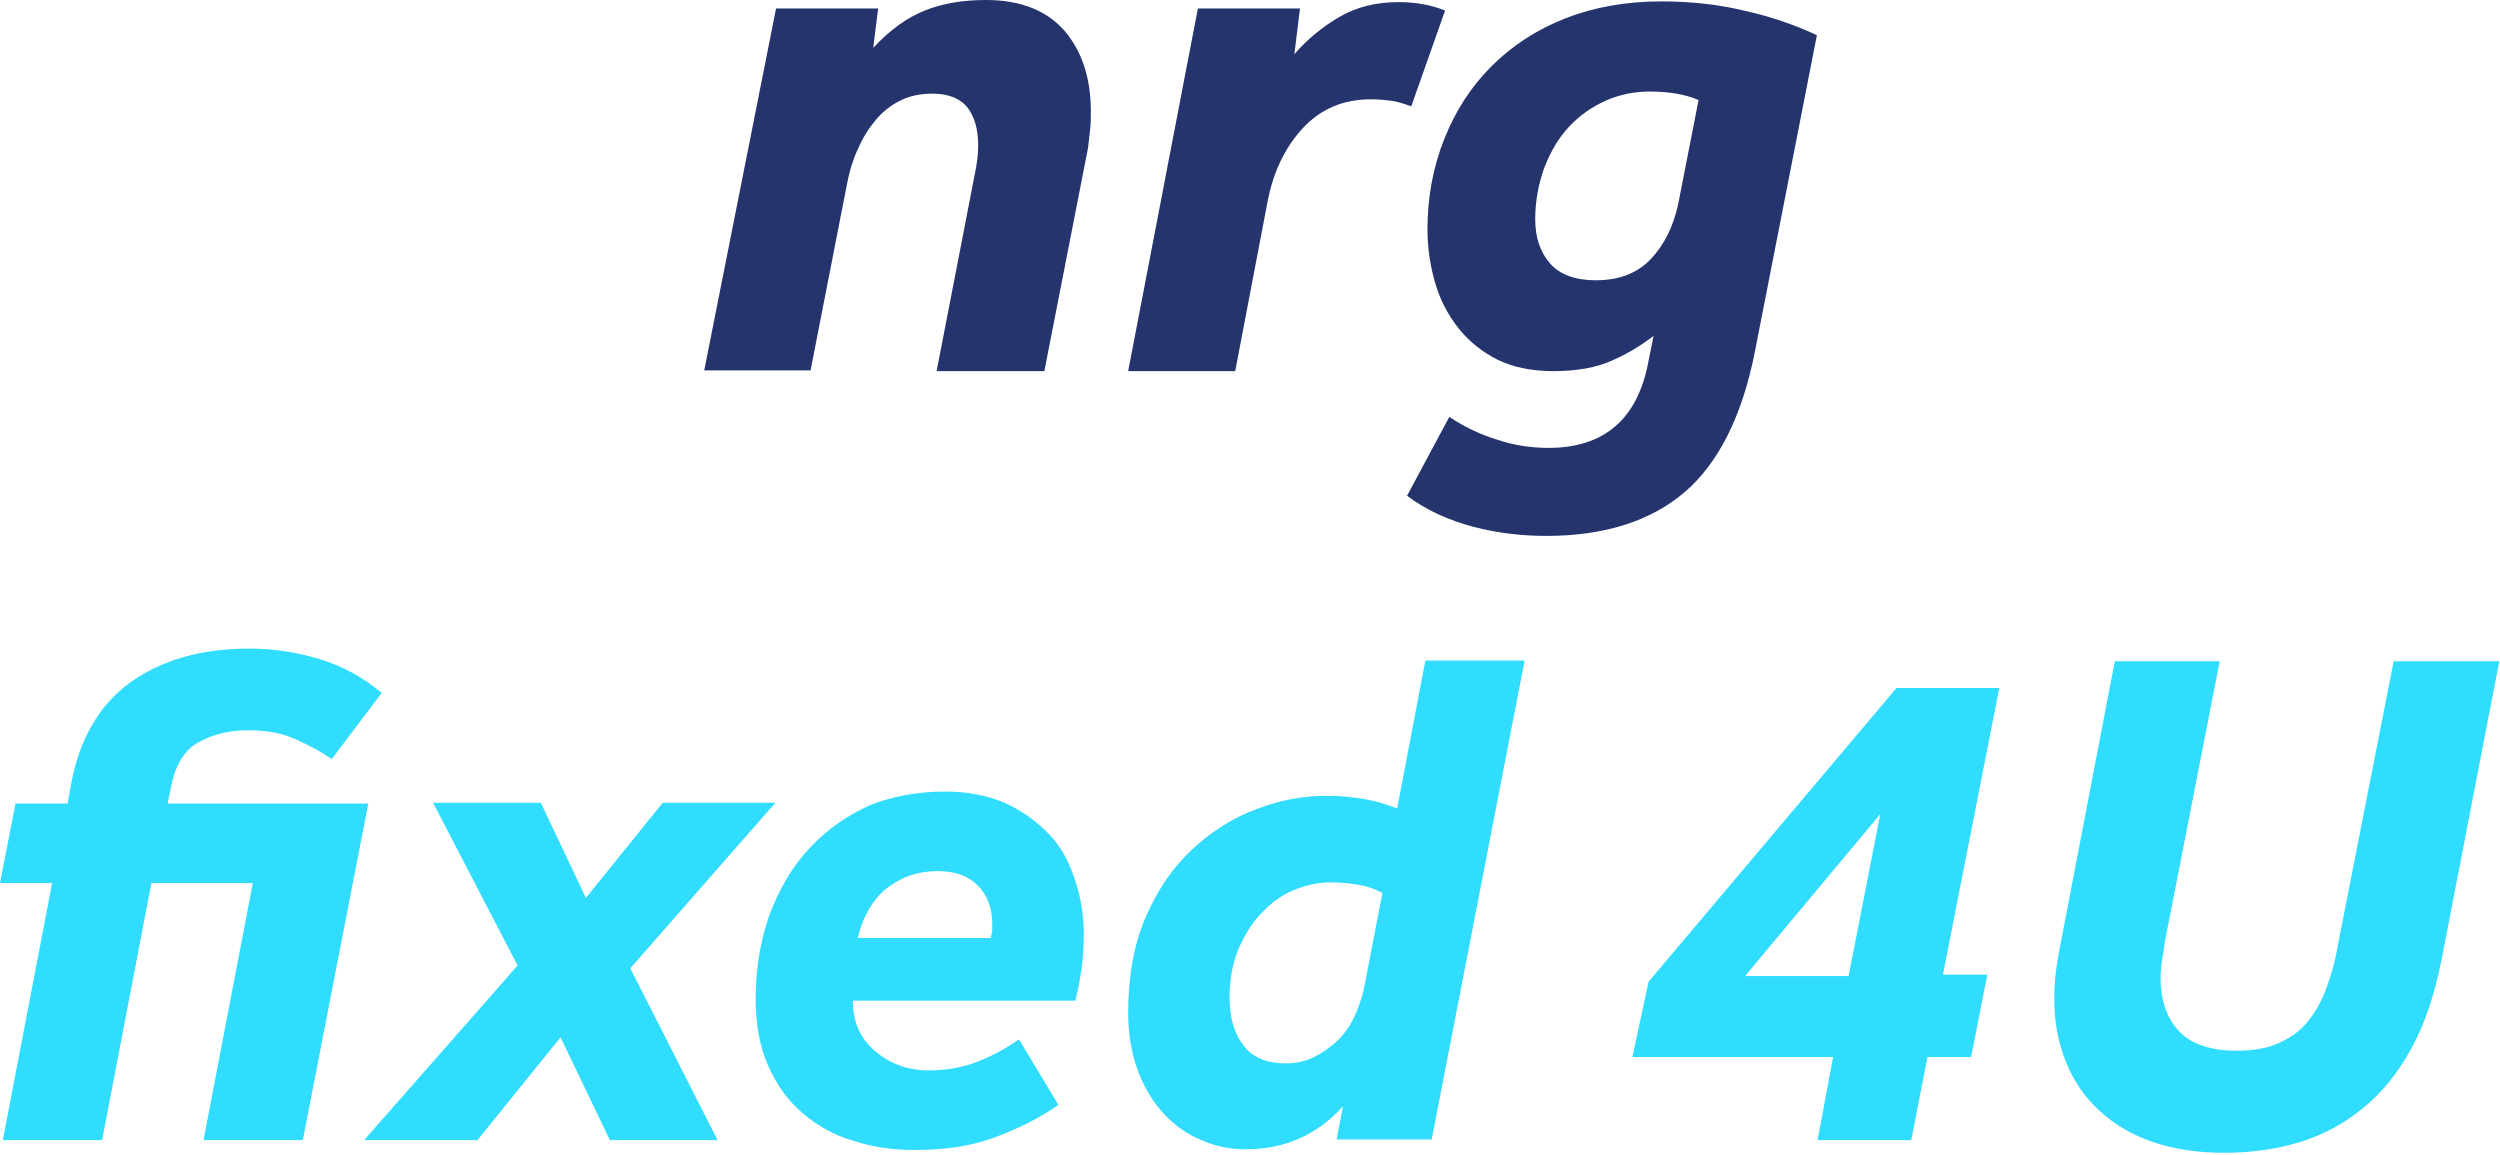
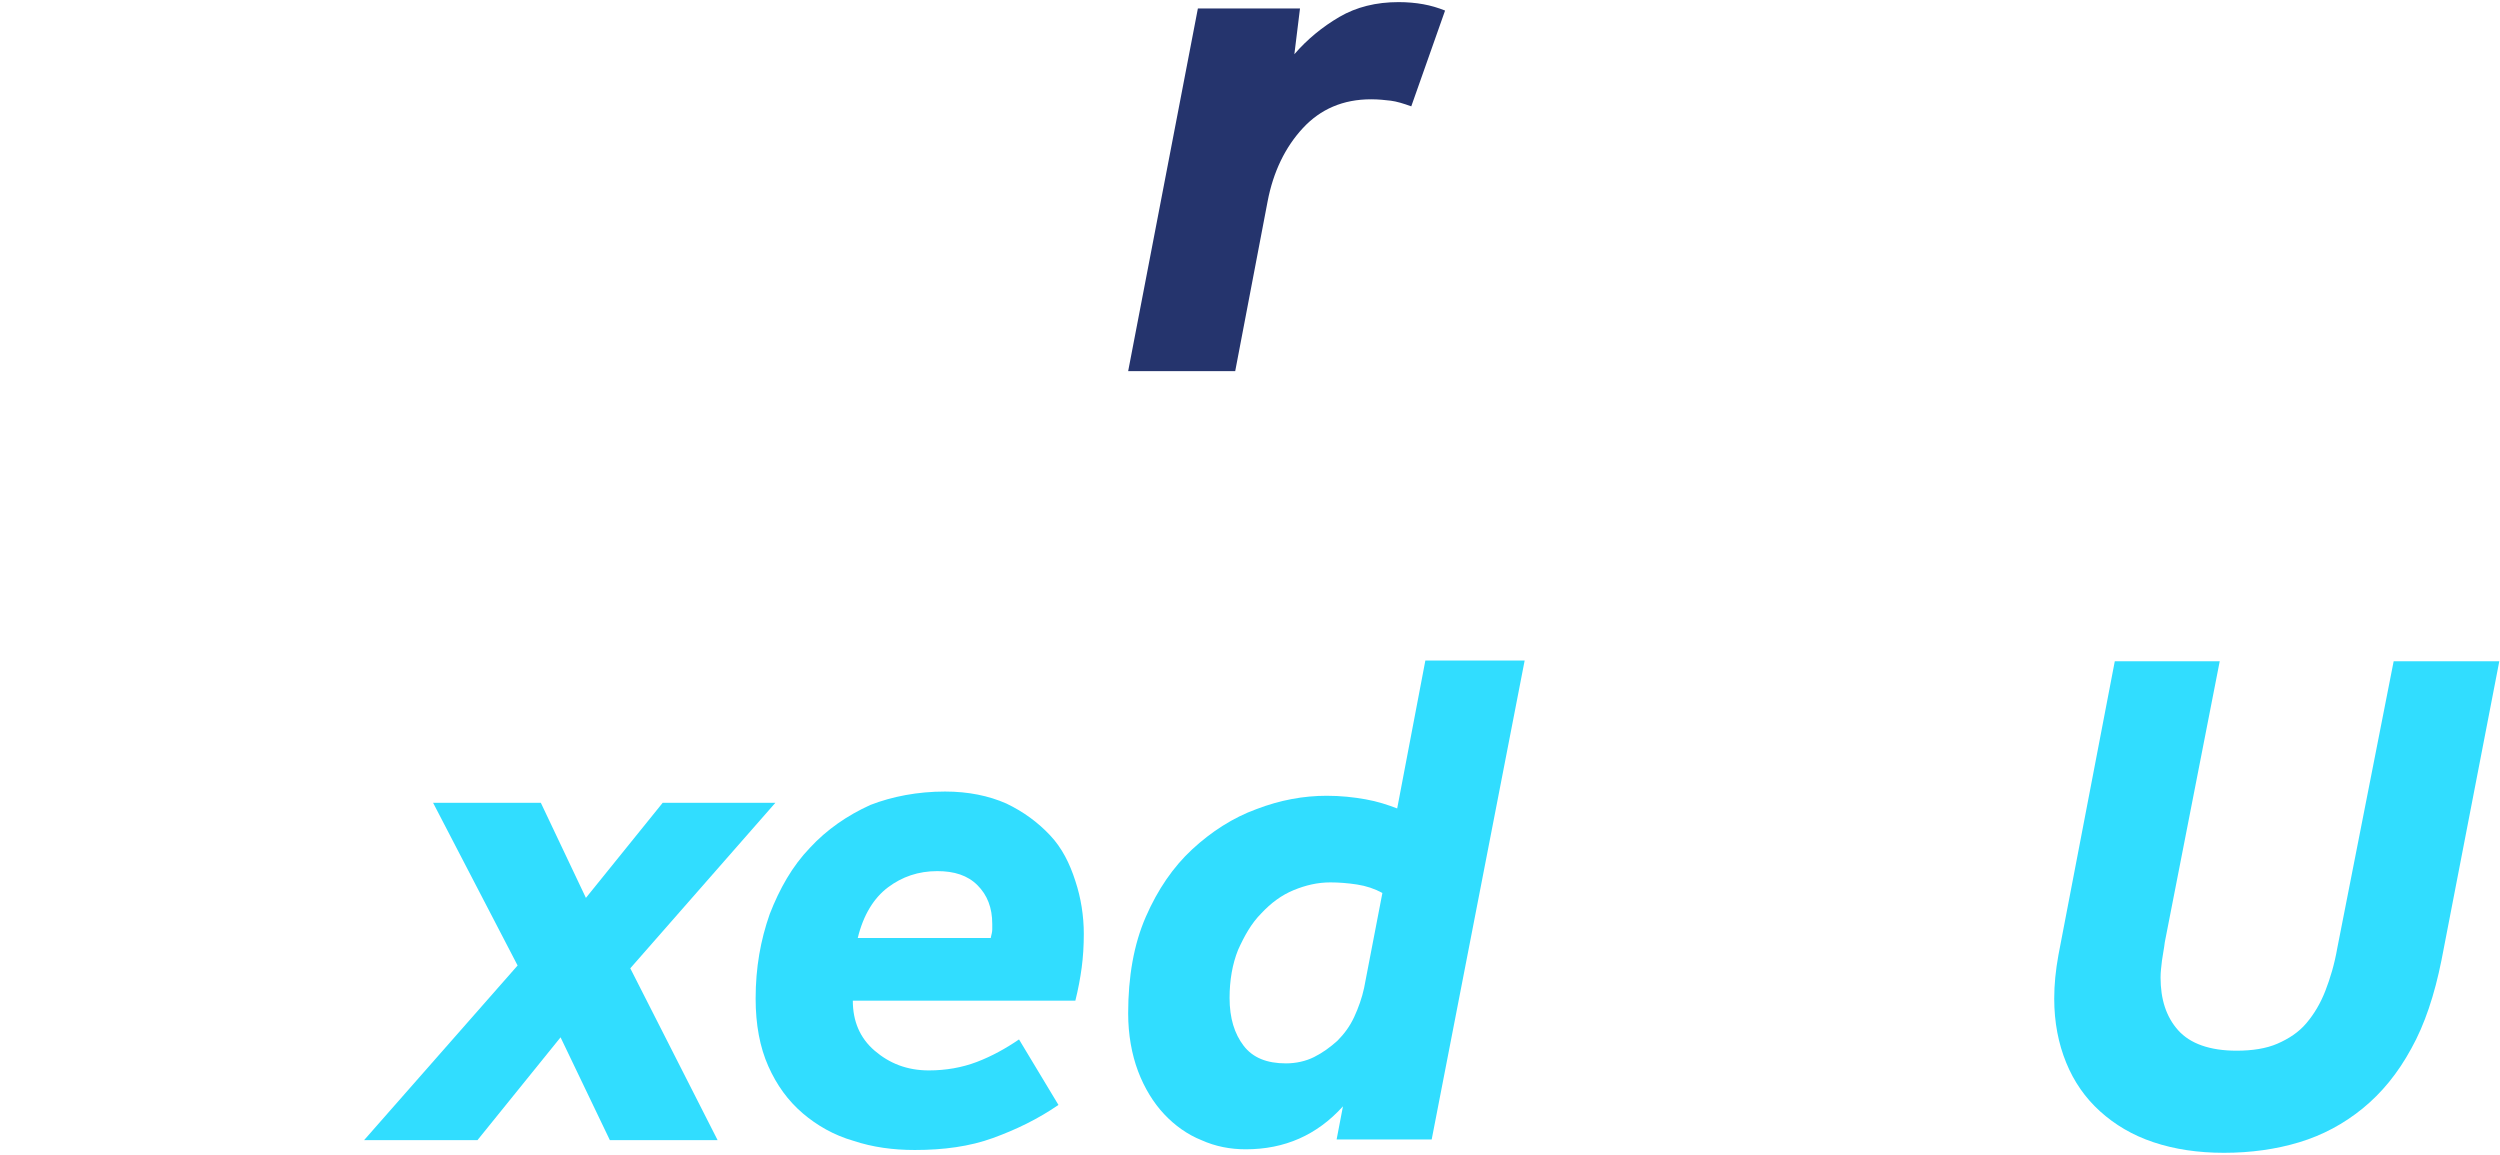
<svg xmlns="http://www.w3.org/2000/svg" width="355" height="164" viewBox="0 0 355 164" fill="none">
  <g clip-path="url(#clip0_748_346)">
-     <path d="M35.9 125.4H21.5L14.5 161.9H0.4L7.4 125.4H0L2.2 114.1H9.6L10.1 111.3C11.3 104.9 14.1 100.1 18.5 96.9C23 93.7 28.6 92.1 35.4 92.1C38.8 92.1 42.1 92.6 45.4 93.6C48.7 94.6 51.6 96.2 54.2 98.4L47.1 107.8C45.4 106.6 43.6 105.7 41.8 104.9C40 104.1 37.8 103.7 35.2 103.7C32.5 103.7 30.2 104.3 28.2 105.4C26.2 106.5 24.9 108.6 24.3 111.7L23.8 114.1H52.3L43 161.9H28.9L35.9 125.4Z" fill="#31DDFF" />
    <path d="M73.5 137.1L61.5 114H76.8L83.2 127.5L94.1 114H110.1L89.5 137.5L101.9 161.9H86.6L79.6 147.3L67.8 161.9H51.7L73.5 137.1Z" fill="#31DDFF" />
    <path d="M134.2 112.399C137.5 112.399 140.4 112.999 142.9 114.099C145.4 115.299 147.4 116.799 149.1 118.599C150.8 120.399 151.9 122.599 152.7 125.099C153.5 127.499 153.9 130.099 153.9 132.599C153.9 134.299 153.8 135.899 153.6 137.399C153.4 138.899 153.1 140.499 152.7 142.099H121.1C121.1 144.999 122.1 147.399 124.2 149.199C126.3 150.999 128.8 151.999 131.9 151.999C134.3 151.999 136.6 151.599 138.7 150.799C140.8 149.999 142.8 148.899 144.7 147.599L150.3 156.899C147.4 158.899 144.3 160.399 141 161.599C137.7 162.799 134 163.299 129.9 163.299C126.8 163.299 123.9 162.899 121.2 161.999C118.4 161.199 116 159.799 114 158.099C111.9 156.299 110.3 154.099 109.1 151.399C107.9 148.699 107.3 145.499 107.3 141.799C107.3 137.399 108 133.499 109.3 129.799C110.7 126.199 112.5 122.999 115 120.399C117.4 117.799 120.3 115.799 123.6 114.299C126.7 113.099 130.3 112.399 134.2 112.399ZM140.7 133.099C140.8 132.699 140.9 132.299 140.9 131.999C140.9 131.699 140.9 131.399 140.9 131.199C140.9 128.899 140.2 127.099 138.8 125.699C137.4 124.299 135.5 123.699 133.1 123.699C130.4 123.699 128.1 124.499 126.1 125.999C124.1 127.499 122.6 129.899 121.8 133.199H140.7V133.099Z" fill="#31DDFF" />
    <path d="M190.7 157.1C187 161.2 182.4 163.2 176.9 163.2C174.7 163.2 172.6 162.8 170.6 161.9C168.6 161.1 166.8 159.8 165.3 158.2C163.8 156.6 162.5 154.5 161.6 152.1C160.7 149.7 160.2 146.9 160.2 143.9C160.2 138.7 161 134.1 162.7 130.2C164.4 126.3 166.6 123.1 169.3 120.6C172 118.1 175.1 116.1 178.4 114.9C181.8 113.6 185.1 113 188.4 113C190.4 113 192.2 113.2 193.9 113.5C195.6 113.8 197.1 114.3 198.4 114.8L202.4 93.8H216.5L203.3 161.8H189.8L190.7 157.1ZM196.3 126.8C195.2 126.2 194 125.8 192.7 125.6C191.4 125.4 190.1 125.3 188.9 125.3C187.1 125.3 185.4 125.7 183.7 126.4C182 127.1 180.5 128.2 179.1 129.7C177.7 131.1 176.7 132.9 175.8 134.9C175 136.9 174.6 139.2 174.6 141.7C174.6 144.6 175.3 146.8 176.6 148.5C177.9 150.2 179.9 151 182.6 151C184 151 185.4 150.7 186.6 150.1C187.8 149.5 188.9 148.7 189.9 147.8C190.9 146.8 191.7 145.7 192.3 144.4C192.9 143.1 193.4 141.7 193.7 140.3L196.3 126.8Z" fill="#31DDFF" />
-     <path d="M234.1 139.399L269.3 97.699H283.9L275.9 138.399H282.2L279.9 150.099H273.7L271.4 161.899H258.1L260.3 150.099H231.8L234.1 139.399ZM262.5 138.599L267 115.599L247.8 138.599H262.5Z" fill="#31DDFF" />
    <path d="M300.3 93.899H315.2L307.4 133.799C307.3 134.699 307.1 135.599 307 136.399C306.9 137.299 306.8 137.999 306.8 138.799C306.8 141.899 307.6 144.399 309.3 146.299C311 148.199 313.8 149.199 317.6 149.199C319.8 149.199 321.8 148.899 323.4 148.199C325 147.499 326.4 146.599 327.5 145.299C328.6 143.999 329.5 142.499 330.2 140.699C330.9 138.899 331.5 136.899 331.9 134.599L339.9 93.899H354.9L346.7 136.299C345.7 141.299 344.3 145.499 342.4 148.899C340.5 152.399 338.2 155.199 335.5 157.399C332.8 159.599 329.8 161.199 326.5 162.199C323.2 163.199 319.6 163.699 315.8 163.699C312.1 163.699 308.8 163.199 305.8 162.199C302.8 161.199 300.3 159.699 298.2 157.799C296.1 155.899 294.5 153.599 293.4 150.899C292.3 148.199 291.7 145.199 291.7 141.799C291.7 139.799 291.9 137.799 292.3 135.599L300.3 93.899Z" fill="#31DDFF" />
-     <path d="M110.2 1.2H124.7L124 6.8C126.3 4.3 128.8 2.5 131.3 1.5C133.8 0.5 136.7 0 140 0C144.8 0 148.5 1.4 151.1 4.3C153.6 7.2 154.9 11 154.9 15.8C154.9 16.7 154.9 17.6 154.8 18.4C154.7 19.3 154.6 20.2 154.5 21L148.3 52.7H133L138.6 23.8C138.8 22.7 138.9 21.6 138.9 20.6C138.9 18.4 138.4 16.6 137.4 15.3C136.4 14 134.7 13.3 132.4 13.3C130.7 13.3 129.2 13.6 127.8 14.3C126.4 15 125.3 15.9 124.3 17.1C123.3 18.3 122.5 19.6 121.8 21.2C121.1 22.7 120.6 24.4 120.3 26L115.1 52.6H100L110.2 1.2Z" fill="#25346D" />
    <path d="M170.1 1.2H184.6L183.8 7.7C185.6 5.6 187.8 3.8 190.2 2.4C192.6 1 195.4 0.3 198.6 0.3C199.8 0.3 201 0.4 202.1 0.6C203.2 0.8 204.2 1.1 205.2 1.5L200.4 15.1C199.3 14.7 198.3 14.4 197.5 14.3C196.7 14.2 195.7 14.1 194.7 14.1C190.7 14.1 187.5 15.5 185 18.2C182.5 20.9 180.8 24.4 180 28.6L175.4 52.7H160.2L170.1 1.2Z" fill="#25346D" />
-     <path d="M249.2 49.9C247.4 59.1 244 65.8 239.2 69.9C234.4 74 227.8 76.1 219.6 76.1C216.1 76.1 212.6 75.7 209.2 74.8C205.8 73.9 202.6 72.5 199.8 70.4L205.8 59.2C207.9 60.6 210.2 61.7 212.5 62.4C214.8 63.2 217.3 63.6 219.9 63.6C227.8 63.6 232.6 59.5 234.1 51.2L234.8 47.7C233.1 49 231.2 50.2 228.9 51.2C226.7 52.2 223.9 52.7 220.6 52.7C217.6 52.7 215 52.2 212.7 51.1C210.5 50 208.6 48.5 207.1 46.6C205.6 44.7 204.5 42.6 203.8 40.2C203.1 37.8 202.7 35.2 202.7 32.6C202.7 28 203.5 23.7 205.1 19.7C206.7 15.7 208.9 12.3 211.8 9.4C214.7 6.5 218.2 4.2 222.3 2.6C226.4 1 230.9 0.2 235.9 0.2C240 0.2 243.9 0.6 247.6 1.5C251.3 2.3 254.8 3.5 258 5L249.2 49.9ZM241.2 14.2C239.3 13.4 237 13 234.3 13C232.1 13 230 13.4 228 14.3C226 15.2 224.3 16.4 222.8 18C221.3 19.6 220.2 21.5 219.3 23.8C218.5 26 218 28.5 218 31.1C218 33.7 218.7 35.8 220.1 37.4C221.5 39 223.7 39.8 226.6 39.8C229.9 39.8 232.5 38.8 234.4 36.8C236.3 34.8 237.6 32.2 238.3 29L241.2 14.2Z" fill="#25346D" />
  </g>
  <defs>
    <clipPath id="clip0_748_346">
      <rect width="355" height="164" fill="white" />
    </clipPath>
  </defs>
</svg>